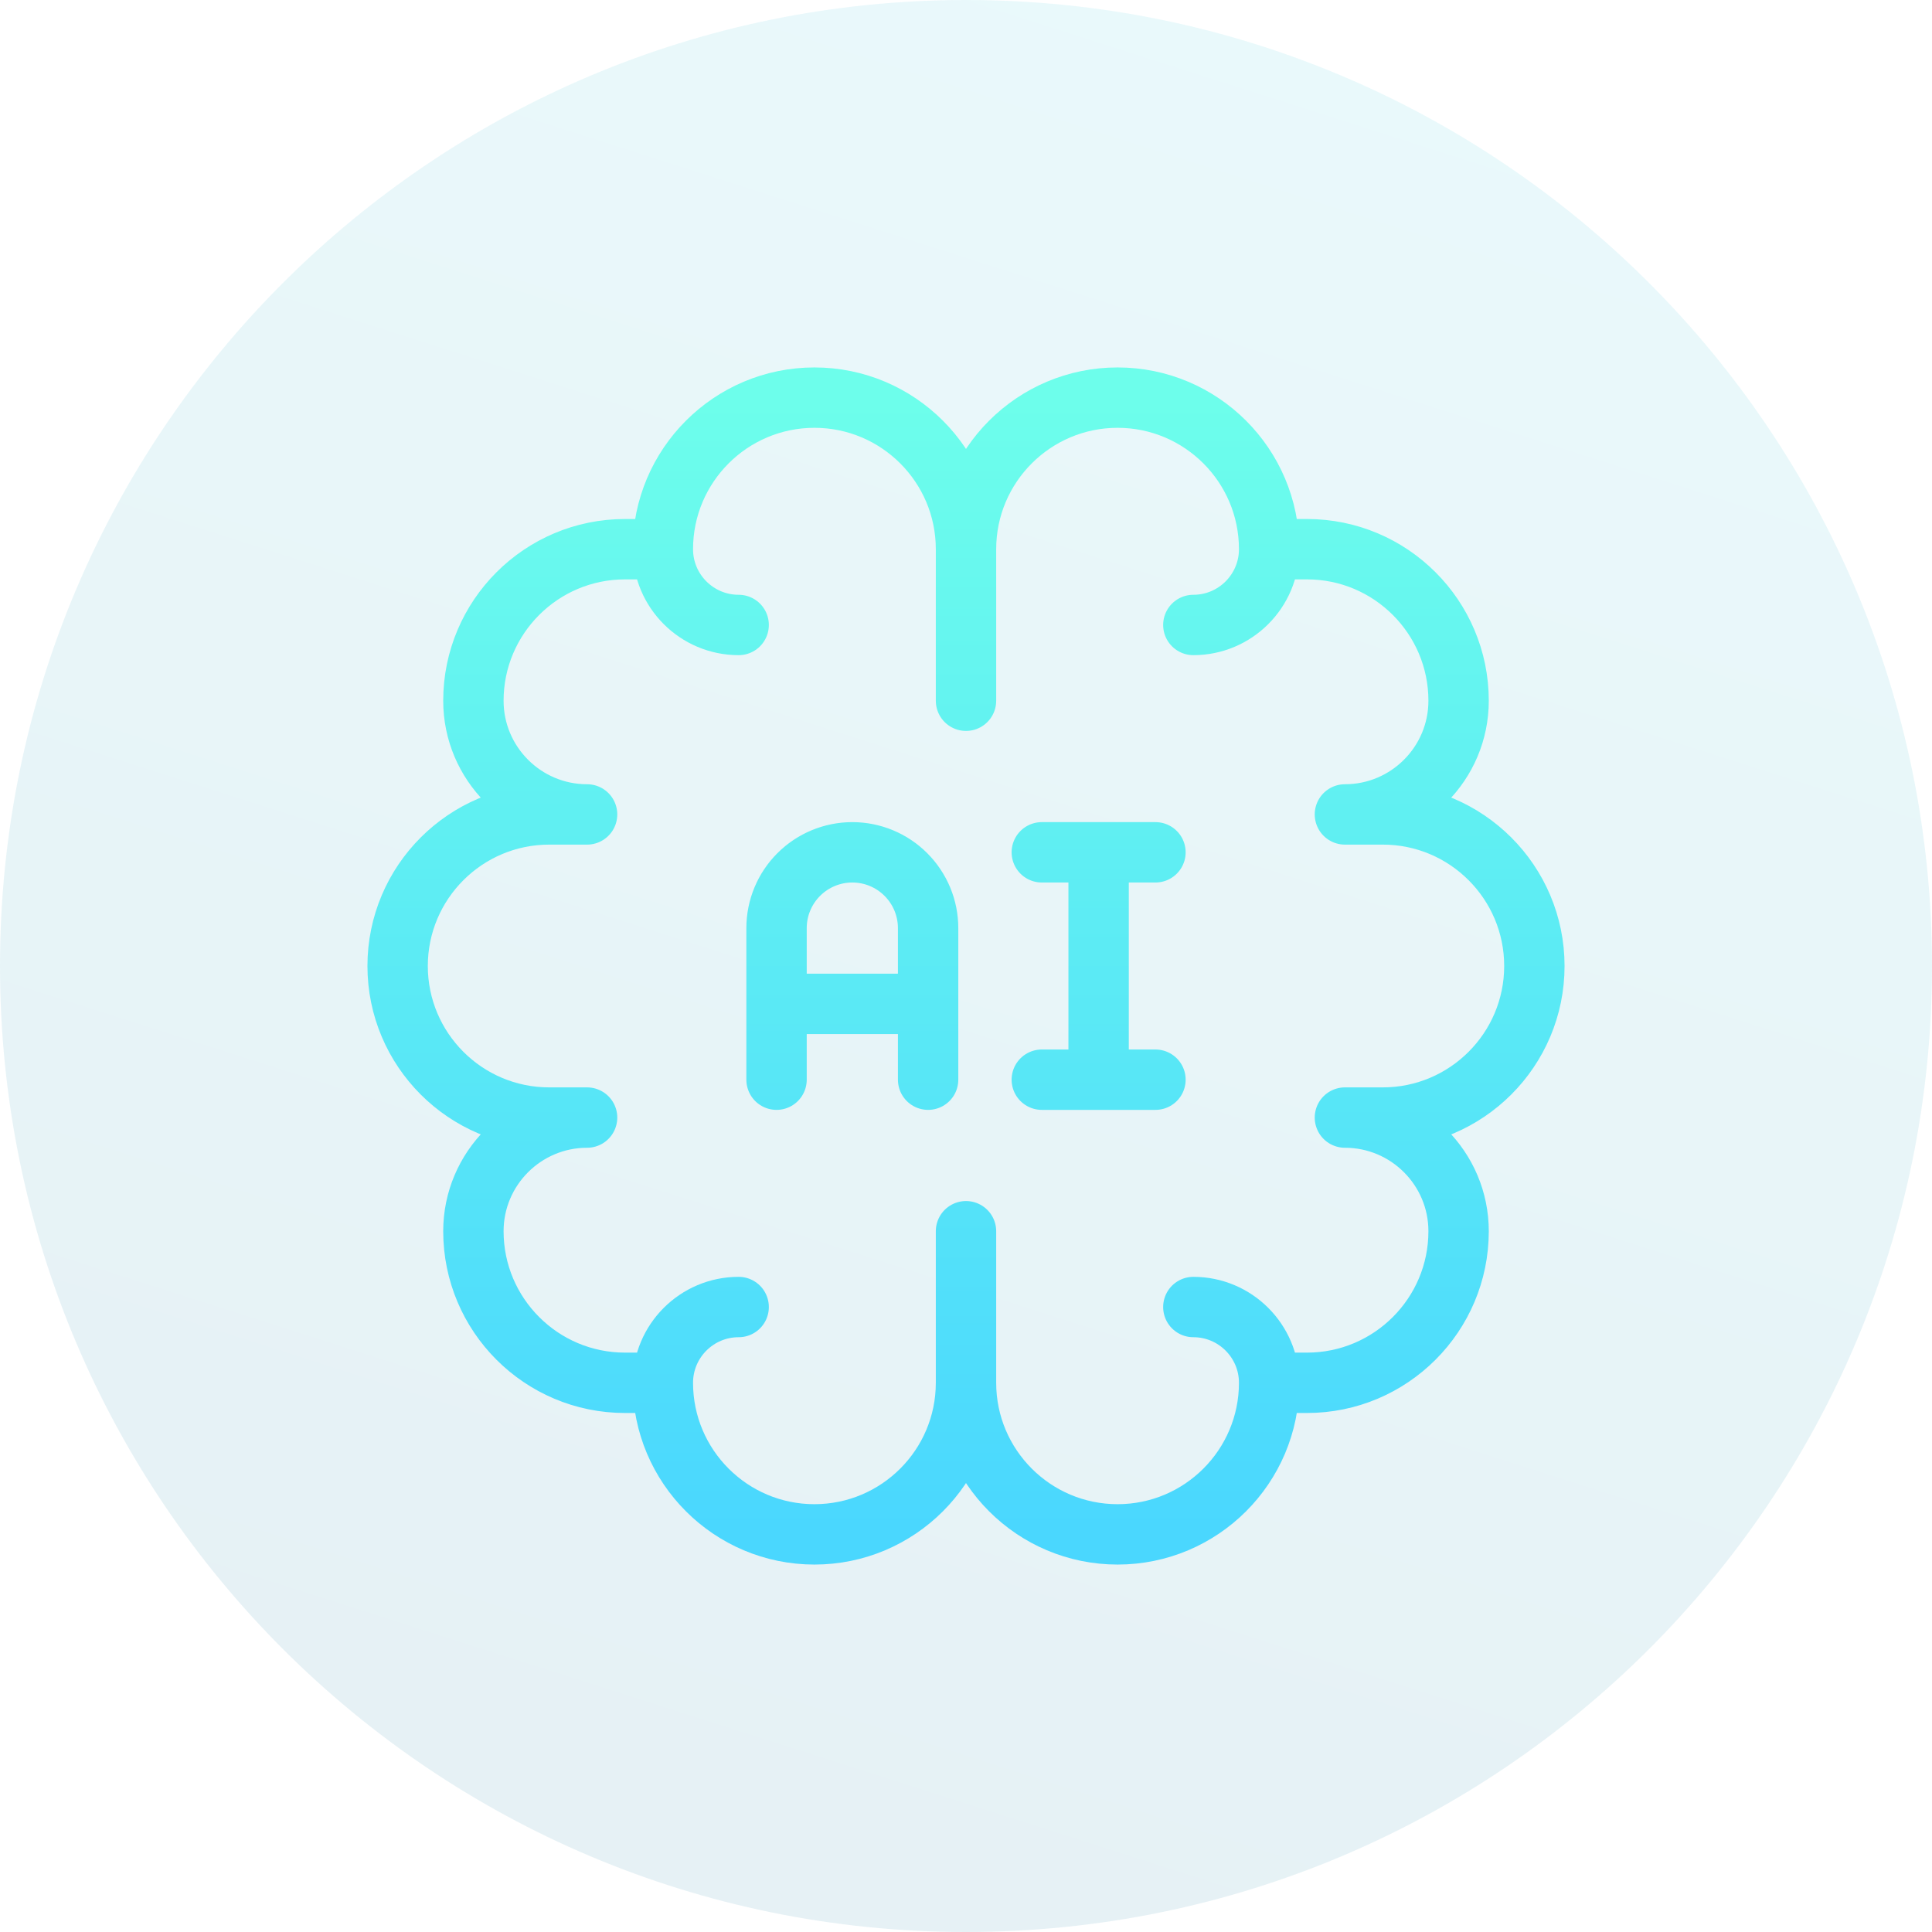
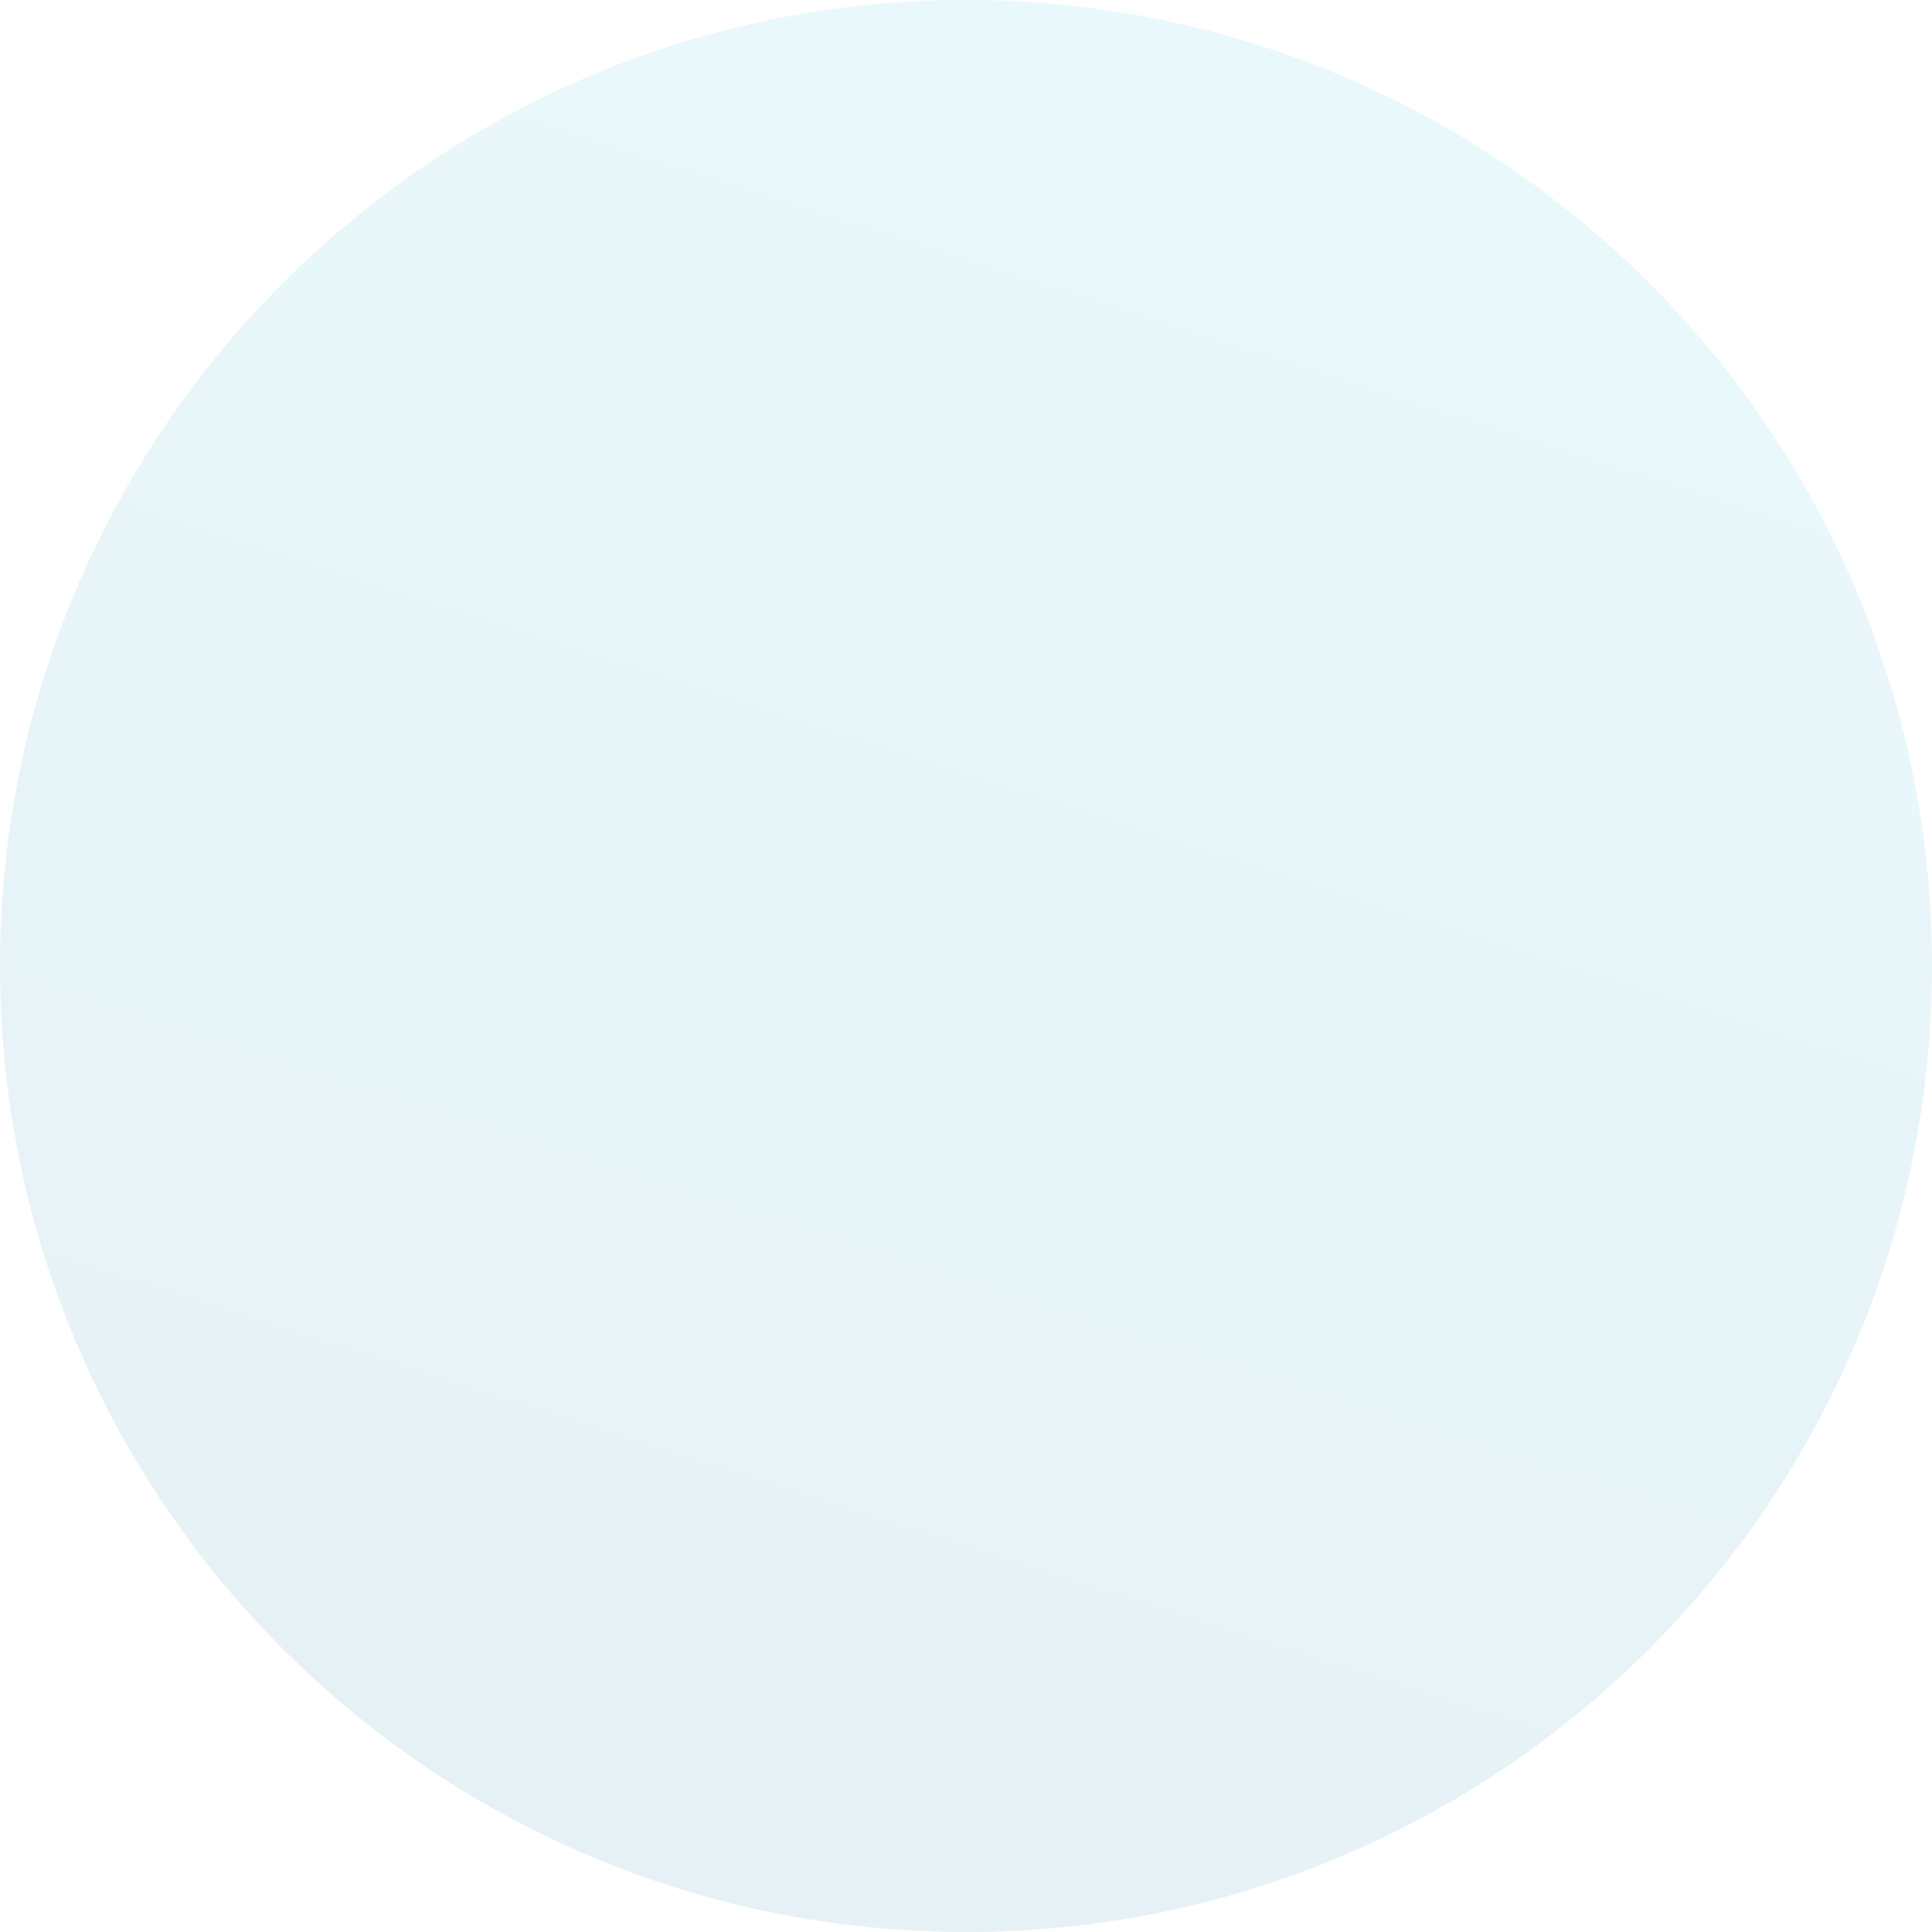
<svg xmlns="http://www.w3.org/2000/svg" width="64" height="64" viewBox="0 0 64 64" fill="none">
  <path d="M0 32C0 14.327 14.327 0 32 0C49.673 0 64 14.327 64 32C64 49.673 49.673 64 32 64C14.327 64 0 49.673 0 32Z" fill="url(#paint0_linear_6034_1187)" fill-opacity="0.1" />
  <g clip-path="url(#clip0_6034_1187)">
-     <path d="M21.958 45.807H20.703C17.932 45.807 15.682 43.557 15.682 40.786C15.682 38.709 17.37 37.021 19.448 37.021H18.193C15.422 37.021 13.172 34.771 13.172 32C13.172 29.229 15.422 26.979 18.193 26.979H19.448C17.37 26.979 15.682 25.291 15.682 23.213C15.682 20.443 17.932 18.193 20.703 18.193H21.958M21.958 45.807C21.958 44.422 23.083 43.297 24.469 43.297M21.958 45.807C21.958 48.578 24.208 50.828 26.979 50.828C29.75 50.828 32 48.578 32 45.807M21.958 18.193C21.958 19.578 23.083 20.703 24.469 20.703M21.958 18.193C21.958 15.422 24.208 13.172 26.979 13.172C29.75 13.172 32 15.422 32 18.193M42.042 45.807H43.297C46.068 45.807 48.318 43.557 48.318 40.786C48.318 38.708 46.63 37.021 44.552 37.021H45.807C48.578 37.021 50.828 34.771 50.828 32C50.828 29.229 48.578 26.979 45.807 26.979H44.552C46.63 26.979 48.318 25.291 48.318 23.213C48.318 20.443 46.068 18.193 43.297 18.193H42.042M42.042 45.807C42.042 48.578 39.792 50.828 37.021 50.828C34.25 50.828 32 48.578 32 45.807M42.042 45.807C42.042 44.422 40.917 43.297 39.531 43.297M42.042 18.193C42.042 15.422 39.792 13.172 37.021 13.172C34.25 13.172 32 15.422 32 18.193M42.042 18.193C42.042 19.578 40.917 20.703 39.531 20.703M32 18.193L32 23.213M32 45.807L32 40.786M25.724 35.766V30.745C25.724 30.079 25.988 29.441 26.459 28.97C26.93 28.499 27.569 28.234 28.234 28.234C28.9 28.234 29.539 28.499 30.009 28.97C30.48 29.441 30.745 30.079 30.745 30.745C30.745 32.935 30.745 35.766 30.745 35.766M25.724 33.255H30.745M34.511 28.234H38.276M34.511 35.766H38.276M36.393 28.234V35.766" stroke="url(#paint1_linear_6034_1187)" stroke-width="2" stroke-miterlimit="10" stroke-linecap="round" stroke-linejoin="round" />
-   </g>
+     </g>
  <defs>
    <linearGradient id="paint0_linear_6034_1187" x1="40.647" y1="82.992" x2="64.661" y2="7.871" gradientUnits="userSpaceOnUse">
      <stop stop-color="#006591" />
      <stop offset="1" stop-color="#2CC6DC" />
    </linearGradient>
    <linearGradient id="paint1_linear_6034_1187" x1="32" y1="13.172" x2="32" y2="50.828" gradientUnits="userSpaceOnUse">
      <stop stop-color="#6DFEEB" />
      <stop offset="1" stop-color="#4AD7FE" />
    </linearGradient>
    <clipPath id="clip0_6034_1187">
-       <rect width="40" height="40" fill="white" transform="translate(12 12)" />
-     </clipPath>
+       </clipPath>
  </defs>
</svg>